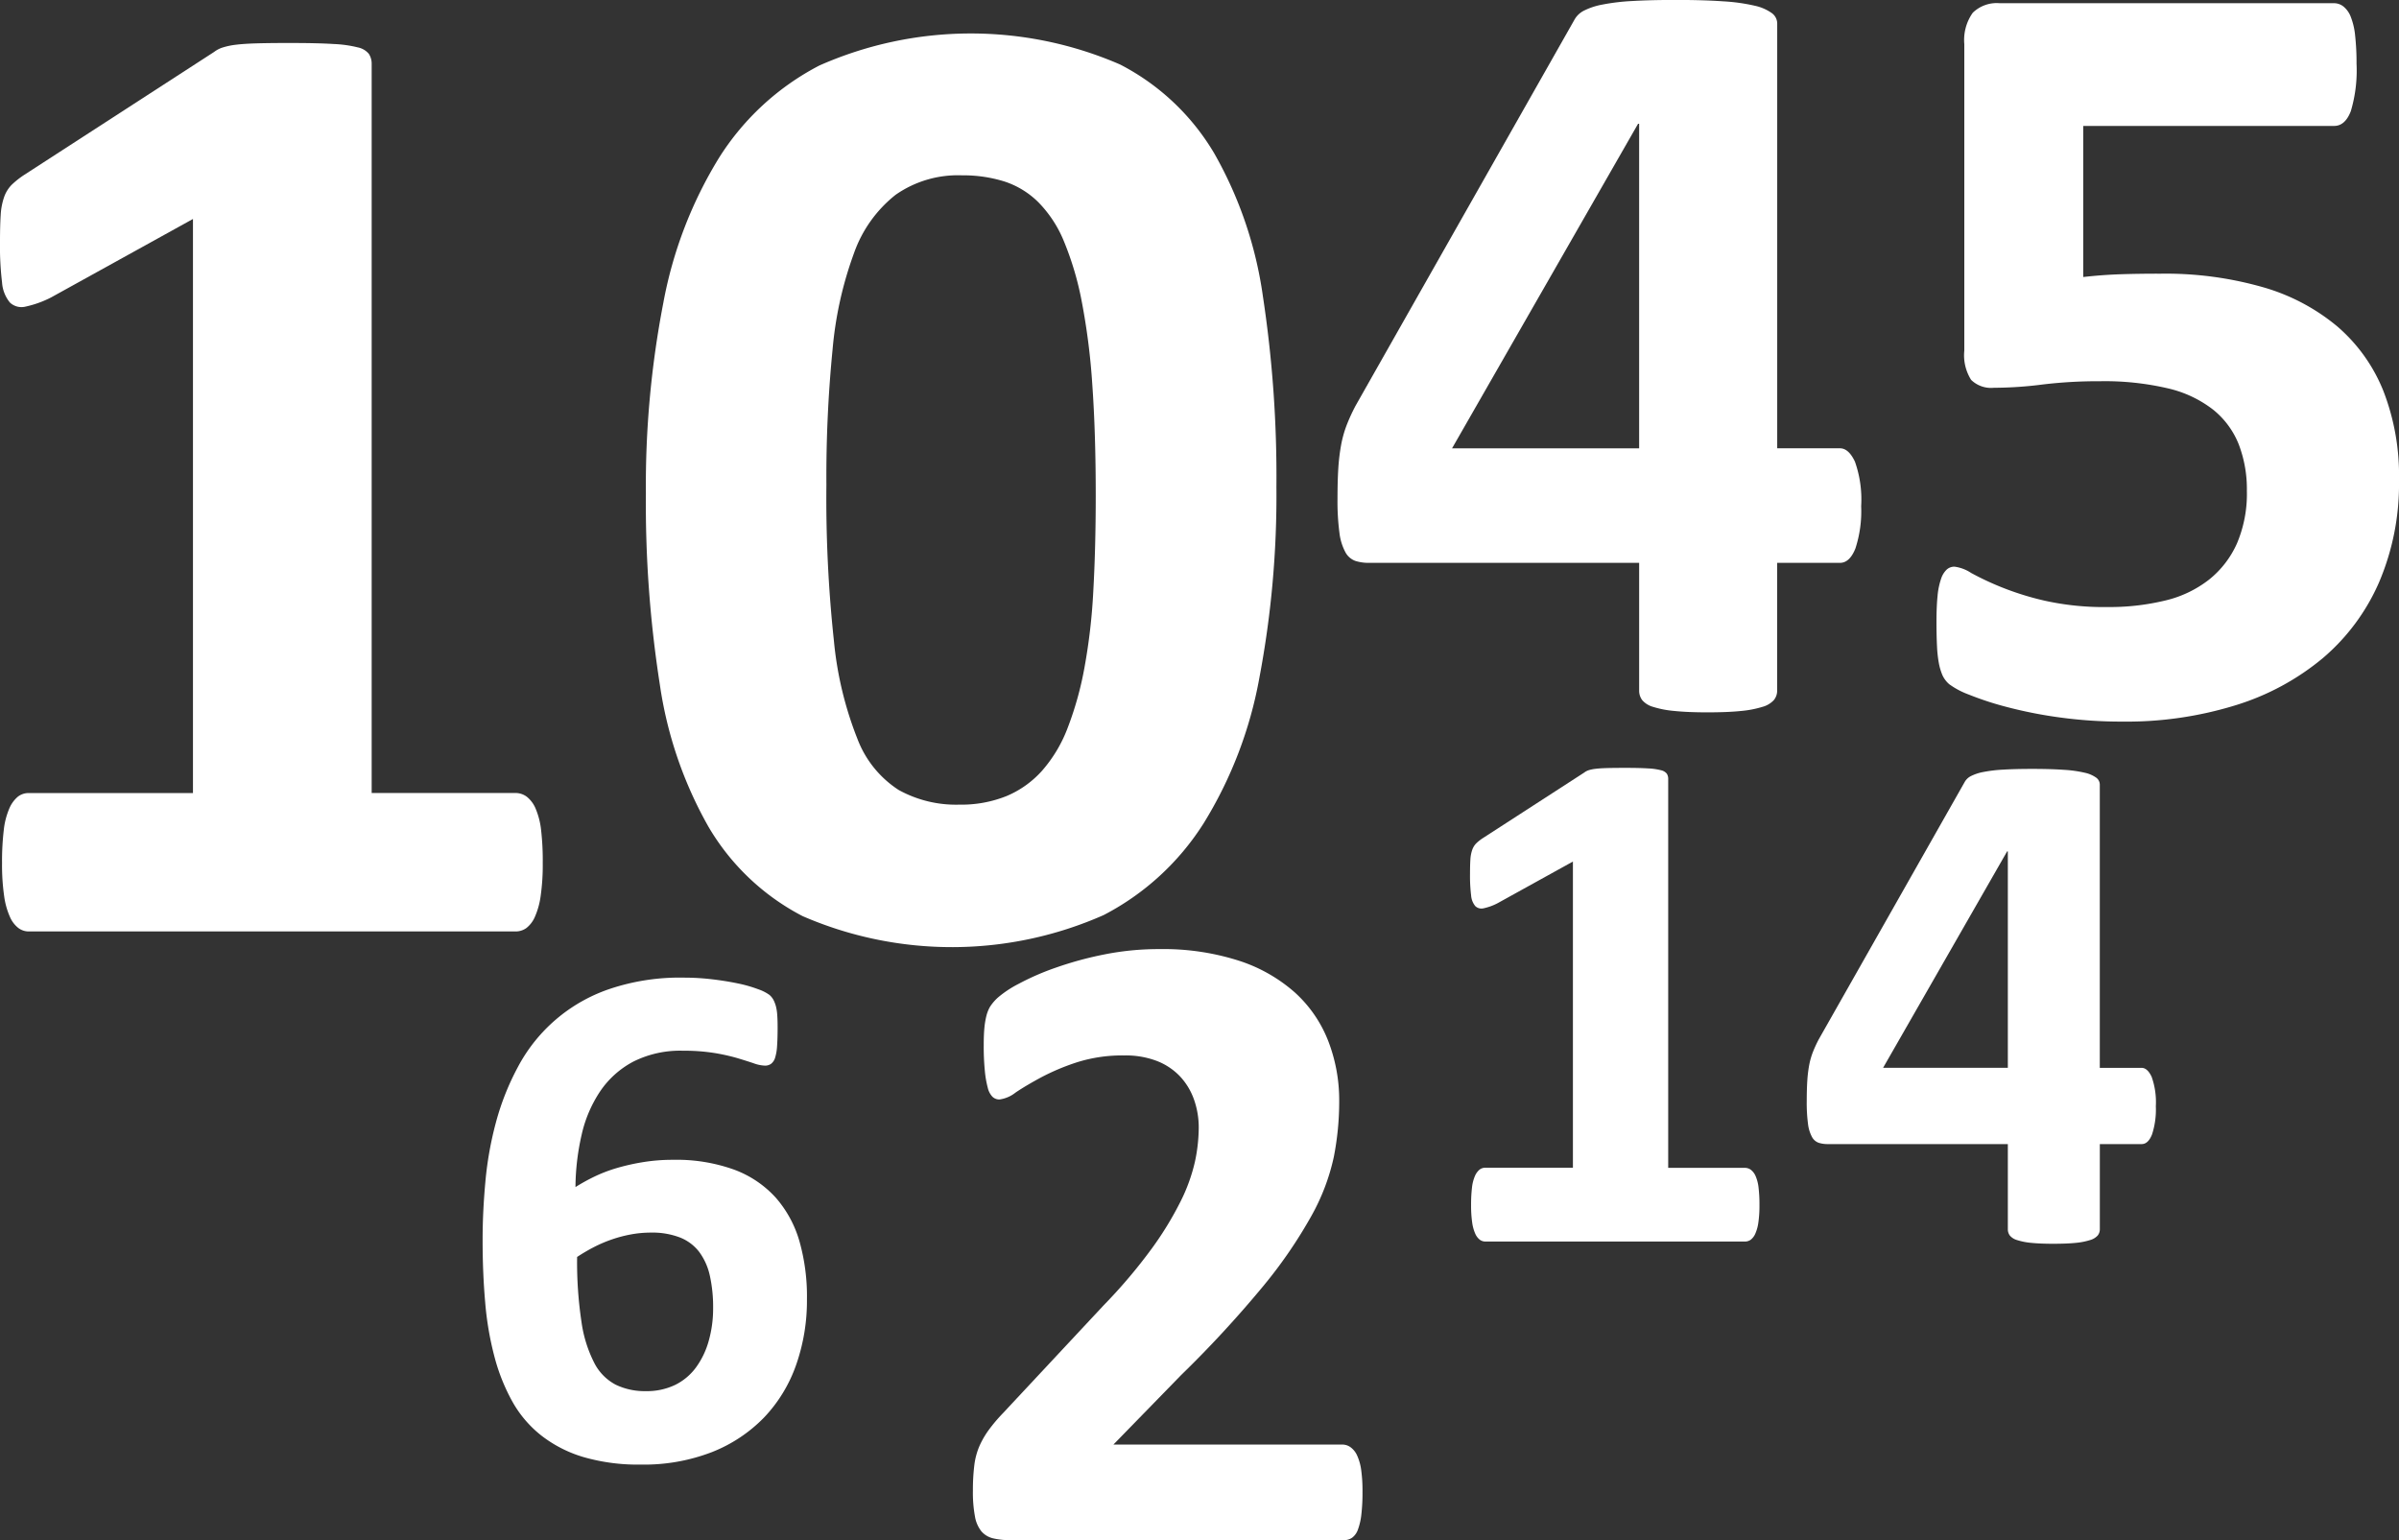
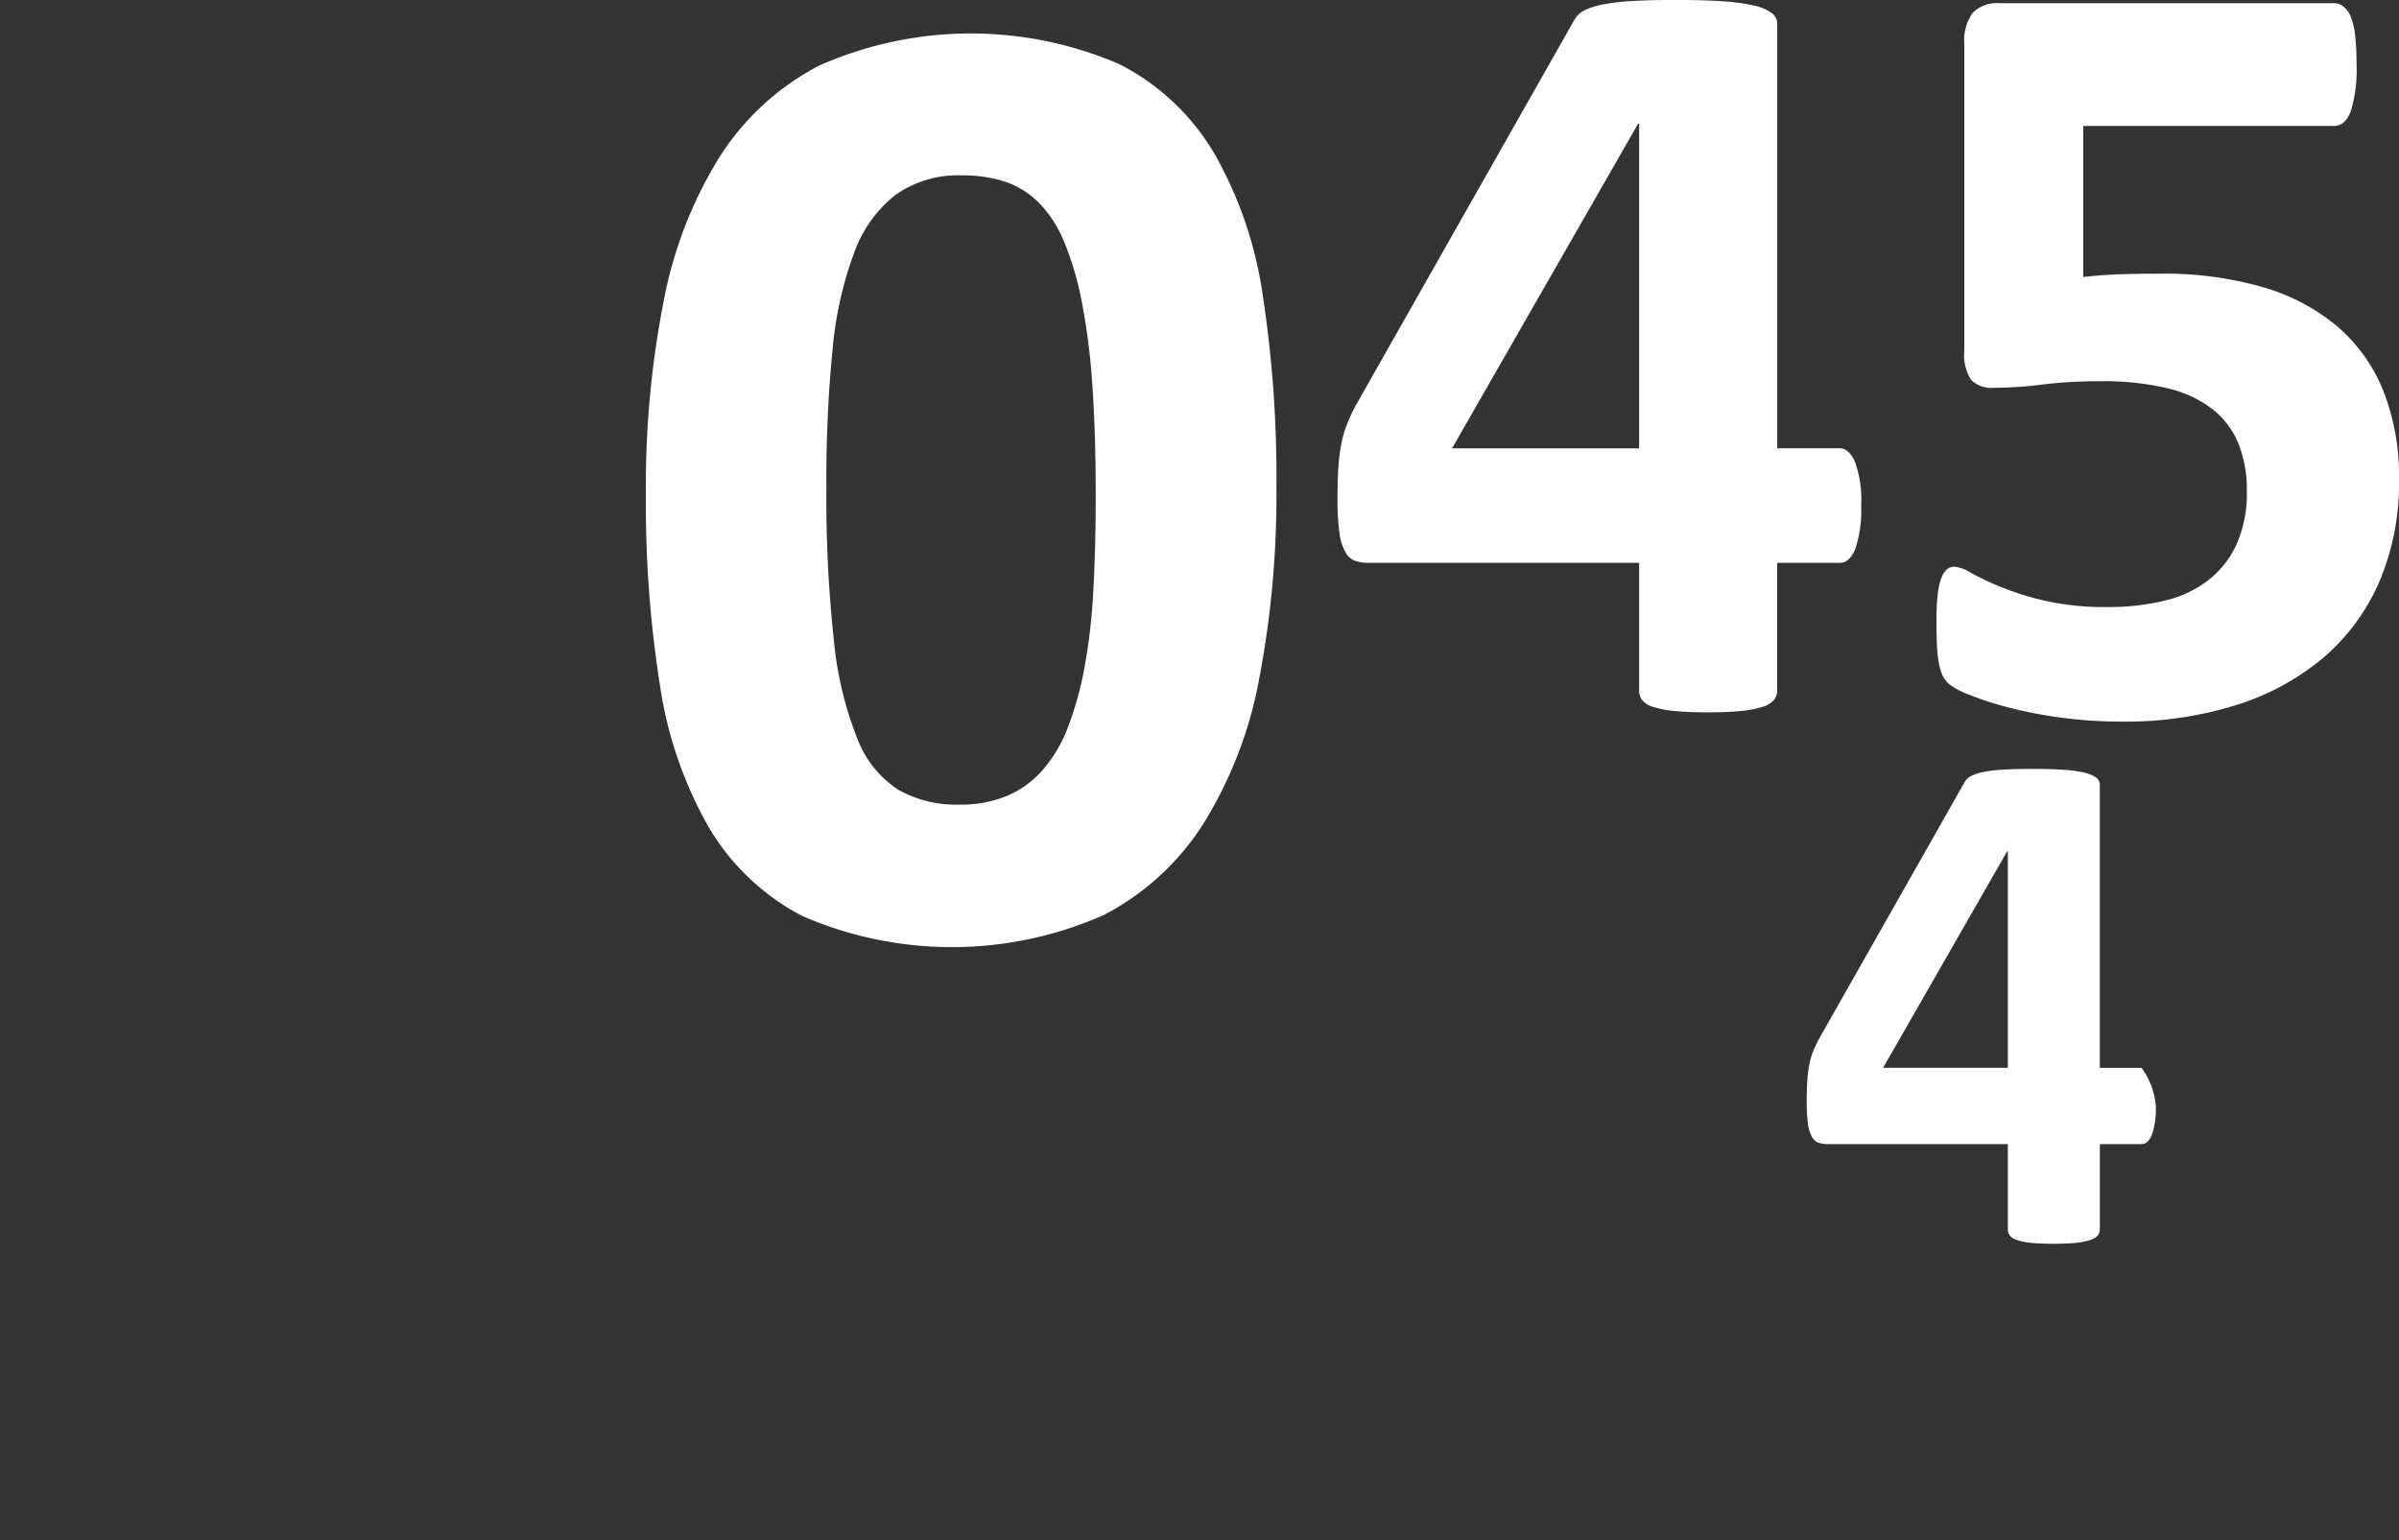
<svg xmlns="http://www.w3.org/2000/svg" width="172.424" height="110.7" viewBox="0 0 172.424 110.7">
  <rect x="0" y="0" width="172.424" height="110.7" fill="#333333" stroke="none" />
  <g id="Group_218" data-name="Group 218" transform="translate(-5393.01 -4498.599)">
    <g id="_2" data-name=" 2">
      <g id="Group_659" data-name="Group 659">
-         <path id="Path_1543" data-name="Path 1543" d="M5490.937,4605.847a13.374,13.374,0,0,1-.08,1.6,4.617,4.617,0,0,1-.242,1.081,1.247,1.247,0,0,1-.419.6,1,1,0,0,1-.581.177h-24a5.1,5.1,0,0,1-1.226-.129,1.59,1.59,0,0,1-.839-.5,2.331,2.331,0,0,1-.468-1.082,9.417,9.417,0,0,1-.146-1.838,14.577,14.577,0,0,1,.1-1.823,5.013,5.013,0,0,1,.354-1.355,6.273,6.273,0,0,1,.662-1.162,11.727,11.727,0,0,1,1.048-1.241l7.227-7.743a38.07,38.07,0,0,0,3.485-4.114,23.977,23.977,0,0,0,2.064-3.387,12.57,12.57,0,0,0,1.017-2.823,11.889,11.889,0,0,0,.274-2.452,6,6,0,0,0-.339-2.017,4.732,4.732,0,0,0-1-1.662,4.56,4.56,0,0,0-1.661-1.112,6.268,6.268,0,0,0-2.355-.4,10.781,10.781,0,0,0-3.371.484,16.185,16.185,0,0,0-2.581,1.081q-1.115.6-1.855,1.1a2.367,2.367,0,0,1-1.162.5.713.713,0,0,1-.5-.194,1.373,1.373,0,0,1-.338-.645,7.212,7.212,0,0,1-.21-1.21,17.8,17.8,0,0,1-.081-1.854c0-.495.016-.91.048-1.243a5.829,5.829,0,0,1,.145-.871,2.559,2.559,0,0,1,.258-.646,3.385,3.385,0,0,1,.565-.661,7.709,7.709,0,0,1,1.484-.984,18.432,18.432,0,0,1,2.662-1.161,25.354,25.354,0,0,1,3.484-.952,19.892,19.892,0,0,1,3.969-.388,17.8,17.8,0,0,1,5.694.824,11.3,11.3,0,0,1,4.049,2.29,9.2,9.2,0,0,1,2.4,3.484,11.792,11.792,0,0,1,.791,4.34,20.686,20.686,0,0,1-.387,4,15.25,15.25,0,0,1-1.613,4.243,33.664,33.664,0,0,1-3.452,5.033,80.6,80.6,0,0,1-5.905,6.4l-4.871,5h16.454a1.015,1.015,0,0,1,.6.2,1.5,1.5,0,0,1,.468.6,3.738,3.738,0,0,1,.291,1.065A10.921,10.921,0,0,1,5490.937,4605.847Z" fill="#fff" />
-       </g>
+         </g>
    </g>
    <g id="_10" data-name=" 10">
      <g id="Group_660" data-name="Group 660">
-         <path id="Path_1544" data-name="Path 1544" d="M5432.019,4560.652a15.609,15.609,0,0,1-.147,2.327,5.584,5.584,0,0,1-.416,1.52,2.064,2.064,0,0,1-.613.808,1.31,1.31,0,0,1-.784.245h-34.991a1.237,1.237,0,0,1-.735-.245,2.049,2.049,0,0,1-.612-.808,5.511,5.511,0,0,1-.417-1.52,15.609,15.609,0,0,1-.147-2.327,19.221,19.221,0,0,1,.123-2.377,5.4,5.4,0,0,1,.392-1.544,2.271,2.271,0,0,1,.612-.858,1.242,1.242,0,0,1,.784-.269h11.811V4514.34l-10.193,5.636a7.478,7.478,0,0,1-1.838.662,1.212,1.212,0,0,1-1.127-.294,2.539,2.539,0,0,1-.564-1.446,21.684,21.684,0,0,1-.147-2.891c0-.785.016-1.429.049-1.936a4.689,4.689,0,0,1,.245-1.3,2.374,2.374,0,0,1,.539-.882,6.278,6.278,0,0,1,.931-.735l13.624-8.821a1.993,1.993,0,0,1,.613-.319,5.17,5.17,0,0,1,.955-.2q.588-.073,1.544-.1t2.475-.024q1.862,0,3.014.073a8.571,8.571,0,0,1,1.739.245,1.374,1.374,0,0,1,.785.466,1.3,1.3,0,0,1,.2.735V4555.6h10.34a1.348,1.348,0,0,1,.809.269,2.148,2.148,0,0,1,.637.858,5.453,5.453,0,0,1,.392,1.544A19.329,19.329,0,0,1,5432.019,4560.652Z" fill="#fff" />
        <path id="Path_1545" data-name="Path 1545" d="M5484.75,4533.6a70.221,70.221,0,0,1-1.225,13.722,30.042,30.042,0,0,1-3.994,10.438,18.667,18.667,0,0,1-7.2,6.616,26.957,26.957,0,0,1-21.636.074,16.822,16.822,0,0,1-6.763-6.42,29.216,29.216,0,0,1-3.5-10.243,84.186,84.186,0,0,1-1-13.7,69.007,69.007,0,0,1,1.25-13.7,30.43,30.43,0,0,1,4.018-10.463,18.694,18.694,0,0,1,7.2-6.616,26.9,26.9,0,0,1,21.612-.074,16.79,16.79,0,0,1,6.788,6.42,28.871,28.871,0,0,1,3.479,10.243A86.226,86.226,0,0,1,5484.75,4533.6Zm-12.986.637q0-4.509-.245-7.964a47.926,47.926,0,0,0-.76-6,22.032,22.032,0,0,0-1.274-4.312,8.678,8.678,0,0,0-1.838-2.818,6.166,6.166,0,0,0-2.45-1.5,9.9,9.9,0,0,0-3.039-.441,7.818,7.818,0,0,0-4.778,1.4,9.276,9.276,0,0,0-2.989,4.19,26.852,26.852,0,0,0-1.544,6.959,93.423,93.423,0,0,0-.441,9.7,95.8,95.8,0,0,0,.539,11.2,25.636,25.636,0,0,0,1.691,7.057,7.563,7.563,0,0,0,2.965,3.675,8.52,8.52,0,0,0,4.361,1.054,8.715,8.715,0,0,0,3.382-.613,7.108,7.108,0,0,0,2.573-1.837,10.084,10.084,0,0,0,1.837-3.088,23.9,23.9,0,0,0,1.2-4.312,42.469,42.469,0,0,0,.637-5.538Q5471.763,4537.962,5471.764,4534.237Z" fill="#fff" />
      </g>
    </g>
    <g id="_45" data-name=" 45">
      <g id="Group_661" data-name="Group 661">
        <path id="Path_1546" data-name="Path 1546" d="M5526.778,4534.981a8.655,8.655,0,0,1-.412,3.039q-.412,1.038-1.117,1.038h-4.509v9.175a1.063,1.063,0,0,1-.235.686,1.737,1.737,0,0,1-.824.49,7.468,7.468,0,0,1-1.529.294q-.94.1-2.43.1-1.412,0-2.372-.1a7.125,7.125,0,0,1-1.529-.294,1.588,1.588,0,0,1-.784-.49,1.127,1.127,0,0,1-.216-.686v-9.175h-19.407a3.209,3.209,0,0,1-.98-.137,1.324,1.324,0,0,1-.725-.627,3.923,3.923,0,0,1-.431-1.411,17.34,17.34,0,0,1-.137-2.451q0-1.254.058-2.176a14.51,14.51,0,0,1,.2-1.666,8.117,8.117,0,0,1,.392-1.411,13.076,13.076,0,0,1,.647-1.412l15.761-27.8a1.615,1.615,0,0,1,.666-.608,4.94,4.94,0,0,1,1.314-.431,15.134,15.134,0,0,1,2.136-.255q1.294-.078,3.137-.078,2,0,3.411.1a13.26,13.26,0,0,1,2.254.313,3.331,3.331,0,0,1,1.235.53.931.931,0,0,1,.392.744v30.541h4.509q.627,0,1.078.961A8.144,8.144,0,0,1,5526.778,4534.981Zm-15.957-27.483h-.078l-13.369,23.327h13.447Z" fill="#fff" />
        <path id="Path_1547" data-name="Path 1547" d="M5565.434,4533.1a17.991,17.991,0,0,1-1.431,7.351,15.014,15.014,0,0,1-4.038,5.45,18.087,18.087,0,0,1-6.273,3.391,26.527,26.527,0,0,1-8.135,1.176,32.451,32.451,0,0,1-4.469-.294,31.549,31.549,0,0,1-3.8-.745,22.174,22.174,0,0,1-2.764-.9,5.819,5.819,0,0,1-1.412-.745,1.9,1.9,0,0,1-.49-.647,4.114,4.114,0,0,1-.255-.843,8.885,8.885,0,0,1-.137-1.235q-.039-.746-.039-1.764,0-1.1.078-1.863a5.131,5.131,0,0,1,.255-1.235,1.586,1.586,0,0,1,.412-.666.83.83,0,0,1,.549-.2,2.84,2.84,0,0,1,1.195.451,20.625,20.625,0,0,0,5.313,2,19.567,19.567,0,0,0,4.508.451,16.93,16.93,0,0,0,4.137-.47,8.162,8.162,0,0,0,3.156-1.51,6.935,6.935,0,0,0,2-2.607,9.112,9.112,0,0,0,.706-3.764,8.981,8.981,0,0,0-.588-3.352,6.069,6.069,0,0,0-1.843-2.489,8.359,8.359,0,0,0-3.254-1.529,19.924,19.924,0,0,0-4.861-.51,33.421,33.421,0,0,0-4.137.235,28,28,0,0,1-3.508.236,2.049,2.049,0,0,1-1.628-.569,3.31,3.31,0,0,1-.49-2.1v-22.034a3.373,3.373,0,0,1,.608-2.254,2.471,2.471,0,0,1,1.941-.686h24.033a1.091,1.091,0,0,1,.666.235,1.761,1.761,0,0,1,.529.745,5.019,5.019,0,0,1,.314,1.353,17.9,17.9,0,0,1,.1,2.019,10.2,10.2,0,0,1-.412,3.411q-.411,1.057-1.195,1.058h-18.035v10.86q1.373-.157,2.725-.2t2.842-.039a25.425,25.425,0,0,1,7.312.96,14.589,14.589,0,0,1,5.371,2.823,11.985,11.985,0,0,1,3.313,4.626A16.754,16.754,0,0,1,5565.434,4533.1Z" fill="#fff" />
      </g>
    </g>
    <g id="_14" data-name=" 14">
      <g id="Group_662" data-name="Group 662">
-         <path id="Path_1548" data-name="Path 1548" d="M5519.468,4585.228a8.418,8.418,0,0,1-.078,1.241,2.97,2.97,0,0,1-.222.81,1.1,1.1,0,0,1-.327.432.7.7,0,0,1-.418.13h-18.662a.661.661,0,0,1-.392-.13,1.1,1.1,0,0,1-.327-.432,2.97,2.97,0,0,1-.222-.81,8.418,8.418,0,0,1-.078-1.241,10.378,10.378,0,0,1,.065-1.268,2.886,2.886,0,0,1,.209-.823,1.226,1.226,0,0,1,.327-.458.661.661,0,0,1,.418-.143h6.3v-22.008l-5.436,3.006a3.967,3.967,0,0,1-.981.353.642.642,0,0,1-.6-.157,1.353,1.353,0,0,1-.3-.771,11.411,11.411,0,0,1-.079-1.542q0-.627.026-1.032a2.576,2.576,0,0,1,.131-.693,1.288,1.288,0,0,1,.288-.471,3.346,3.346,0,0,1,.5-.392l7.266-4.7a1.061,1.061,0,0,1,.327-.17,2.769,2.769,0,0,1,.51-.1q.313-.039.823-.052t1.32-.013q.993,0,1.607.039a4.551,4.551,0,0,1,.928.131.732.732,0,0,1,.418.248.691.691,0,0,1,.1.392v27.941h5.515a.716.716,0,0,1,.431.143,1.148,1.148,0,0,1,.34.458,2.886,2.886,0,0,1,.209.823A10.378,10.378,0,0,1,5519.468,4585.228Z" fill="#fff" />
-         <path id="Path_1549" data-name="Path 1549" d="M5547.957,4578.118a5.756,5.756,0,0,1-.274,2.026q-.275.693-.745.693h-3.006v6.116a.714.714,0,0,1-.156.457,1.161,1.161,0,0,1-.549.327,4.934,4.934,0,0,1-1.02.2q-.627.064-1.62.065-.94,0-1.581-.065a4.7,4.7,0,0,1-1.02-.2,1.054,1.054,0,0,1-.522-.327.755.755,0,0,1-.144-.457v-6.116h-12.938a2.149,2.149,0,0,1-.653-.092.882.882,0,0,1-.484-.418,2.6,2.6,0,0,1-.287-.941,11.423,11.423,0,0,1-.092-1.634q0-.836.039-1.45a9.589,9.589,0,0,1,.131-1.111,5.4,5.4,0,0,1,.261-.941,9.142,9.142,0,0,1,.432-.941l10.507-18.531a1.075,1.075,0,0,1,.444-.4,3.3,3.3,0,0,1,.876-.287,10.065,10.065,0,0,1,1.424-.17q.863-.053,2.091-.053,1.334,0,2.274.066a8.767,8.767,0,0,1,1.5.209,2.219,2.219,0,0,1,.823.353.618.618,0,0,1,.261.5v20.361h3.006q.418,0,.719.64A5.441,5.441,0,0,1,5547.957,4578.118ZM5537.32,4559.8h-.053l-8.912,15.552h8.965Z" fill="#fff" />
+         <path id="Path_1549" data-name="Path 1549" d="M5547.957,4578.118a5.756,5.756,0,0,1-.274,2.026q-.275.693-.745.693h-3.006v6.116a.714.714,0,0,1-.156.457,1.161,1.161,0,0,1-.549.327,4.934,4.934,0,0,1-1.02.2q-.627.064-1.62.065-.94,0-1.581-.065a4.7,4.7,0,0,1-1.02-.2,1.054,1.054,0,0,1-.522-.327.755.755,0,0,1-.144-.457v-6.116h-12.938a2.149,2.149,0,0,1-.653-.092.882.882,0,0,1-.484-.418,2.6,2.6,0,0,1-.287-.941,11.423,11.423,0,0,1-.092-1.634q0-.836.039-1.45a9.589,9.589,0,0,1,.131-1.111,5.4,5.4,0,0,1,.261-.941,9.142,9.142,0,0,1,.432-.941l10.507-18.531a1.075,1.075,0,0,1,.444-.4,3.3,3.3,0,0,1,.876-.287,10.065,10.065,0,0,1,1.424-.17q.863-.053,2.091-.053,1.334,0,2.274.066a8.767,8.767,0,0,1,1.5.209,2.219,2.219,0,0,1,.823.353.618.618,0,0,1,.261.5v20.361h3.006A5.441,5.441,0,0,1,5547.957,4578.118ZM5537.32,4559.8h-.053l-8.912,15.552h8.965Z" fill="#fff" />
      </g>
    </g>
    <g id="_6" data-name=" 6">
      <g id="Group_663" data-name="Group 663">
-         <path id="Path_1550" data-name="Path 1550" d="M5451.008,4591.983a13.951,13.951,0,0,1-.784,4.744,10.5,10.5,0,0,1-2.3,3.764,10.656,10.656,0,0,1-3.738,2.483,13.549,13.549,0,0,1-5.123.9,14.084,14.084,0,0,1-4.1-.535,9.182,9.182,0,0,1-3.032-1.542,8.164,8.164,0,0,1-2.091-2.444,13.866,13.866,0,0,1-1.294-3.241,22.562,22.562,0,0,1-.666-3.921q-.185-2.117-.183-4.5,0-1.986.2-4.156a24.973,24.973,0,0,1,.758-4.26,18.487,18.487,0,0,1,1.581-3.986,11.7,11.7,0,0,1,6.521-5.58,15.819,15.819,0,0,1,5.423-.837,17.071,17.071,0,0,1,2,.118q1,.117,1.869.3a9.559,9.559,0,0,1,1.463.419,3.059,3.059,0,0,1,.8.405,1.237,1.237,0,0,1,.3.379,2.387,2.387,0,0,1,.17.457,3.421,3.421,0,0,1,.091.614q.027.366.027.889,0,.812-.04,1.346a3.43,3.43,0,0,1-.143.836.865.865,0,0,1-.288.432.745.745,0,0,1-.444.13,2.614,2.614,0,0,1-.81-.17c-.332-.112-.732-.239-1.2-.379a14.014,14.014,0,0,0-1.659-.365,13.723,13.723,0,0,0-2.209-.157,7.5,7.5,0,0,0-3.581.784,6.586,6.586,0,0,0-2.378,2.13,9.262,9.262,0,0,0-1.333,3.123,17.35,17.35,0,0,0-.444,3.764,13.953,13.953,0,0,1,1.319-.732,10.574,10.574,0,0,1,1.621-.627,15.46,15.46,0,0,1,1.9-.431,13.187,13.187,0,0,1,2.169-.17,12.22,12.22,0,0,1,4.391.705,7.577,7.577,0,0,1,2.993,2.013,8.177,8.177,0,0,1,1.712,3.163A14.515,14.515,0,0,1,5451.008,4591.983Zm-6.744.654a10.345,10.345,0,0,0-.235-2.34,4.49,4.49,0,0,0-.758-1.7,3.229,3.229,0,0,0-1.385-1.045,5.527,5.527,0,0,0-2.091-.353,7.908,7.908,0,0,0-1.438.131,9.527,9.527,0,0,0-1.385.366,9.775,9.775,0,0,0-1.307.562,13.02,13.02,0,0,0-1.176.692,28.923,28.923,0,0,0,.314,4.666,9.286,9.286,0,0,0,.928,2.966,3.626,3.626,0,0,0,1.542,1.555,4.807,4.807,0,0,0,2.156.458,4.692,4.692,0,0,0,2.1-.445,4.093,4.093,0,0,0,1.5-1.254,5.9,5.9,0,0,0,.915-1.9A8.488,8.488,0,0,0,5444.264,4592.637Z" fill="#fff" />
-       </g>
+         </g>
    </g>
  </g>
</svg>